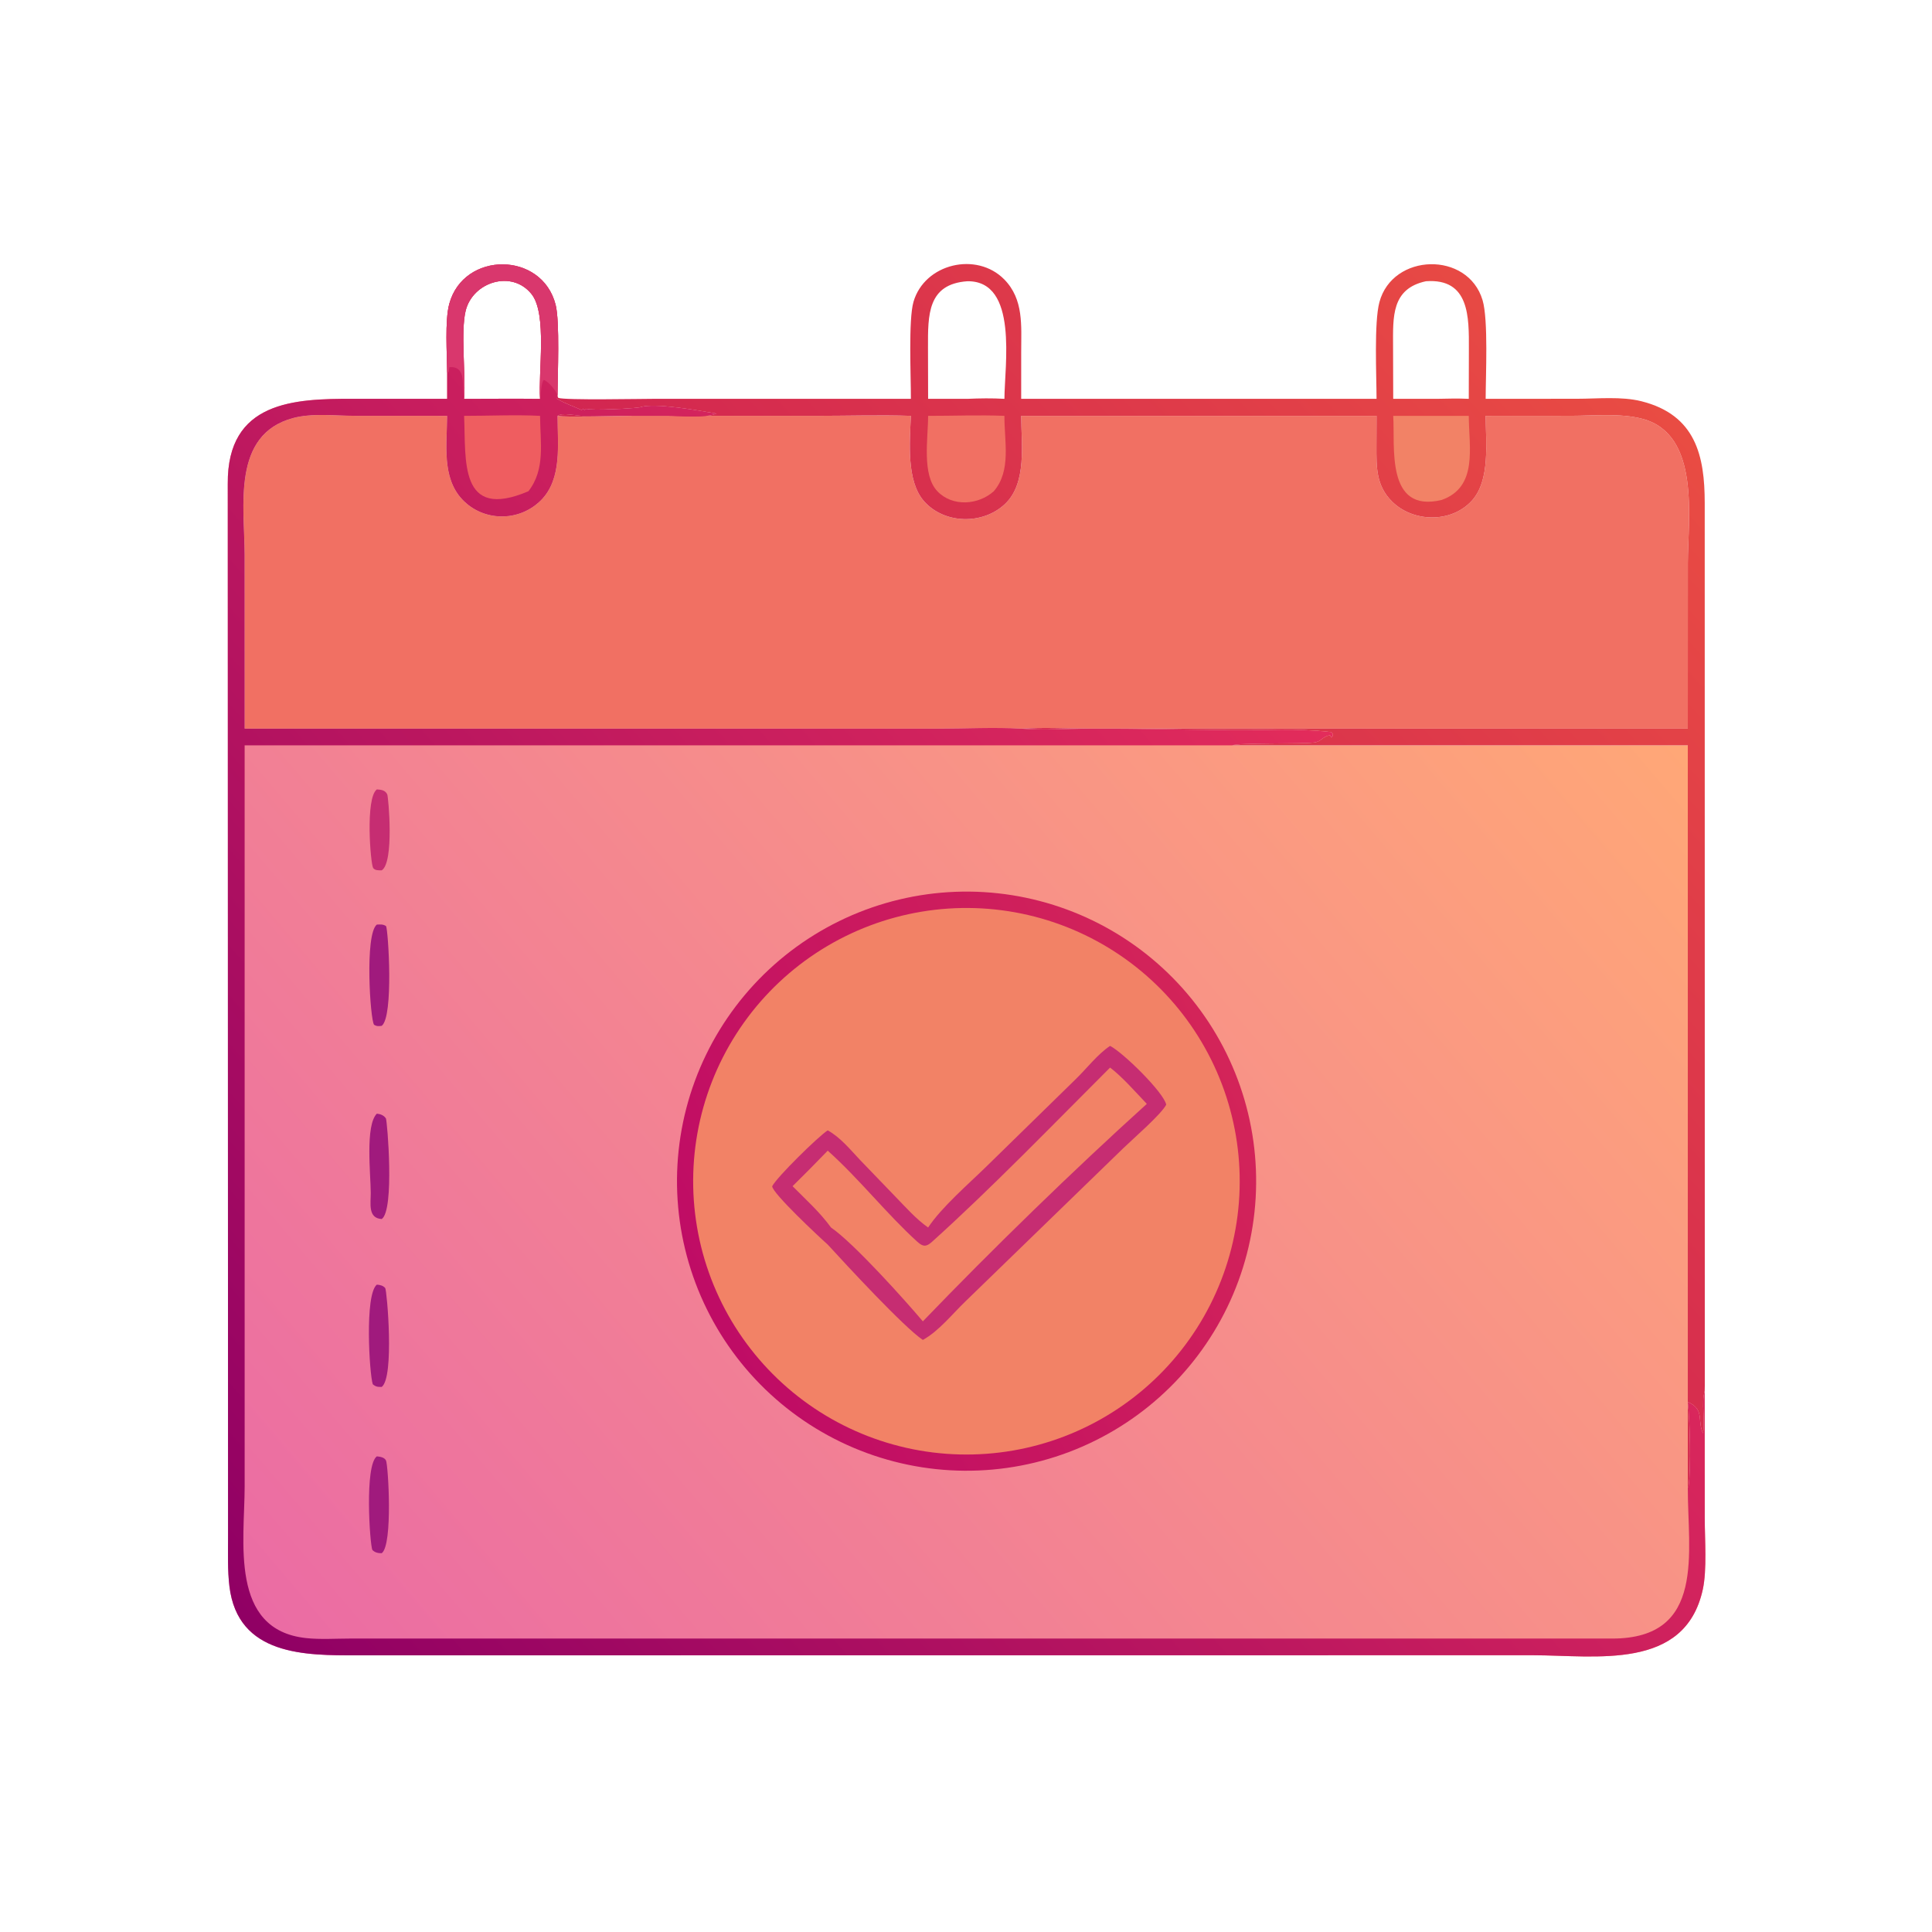
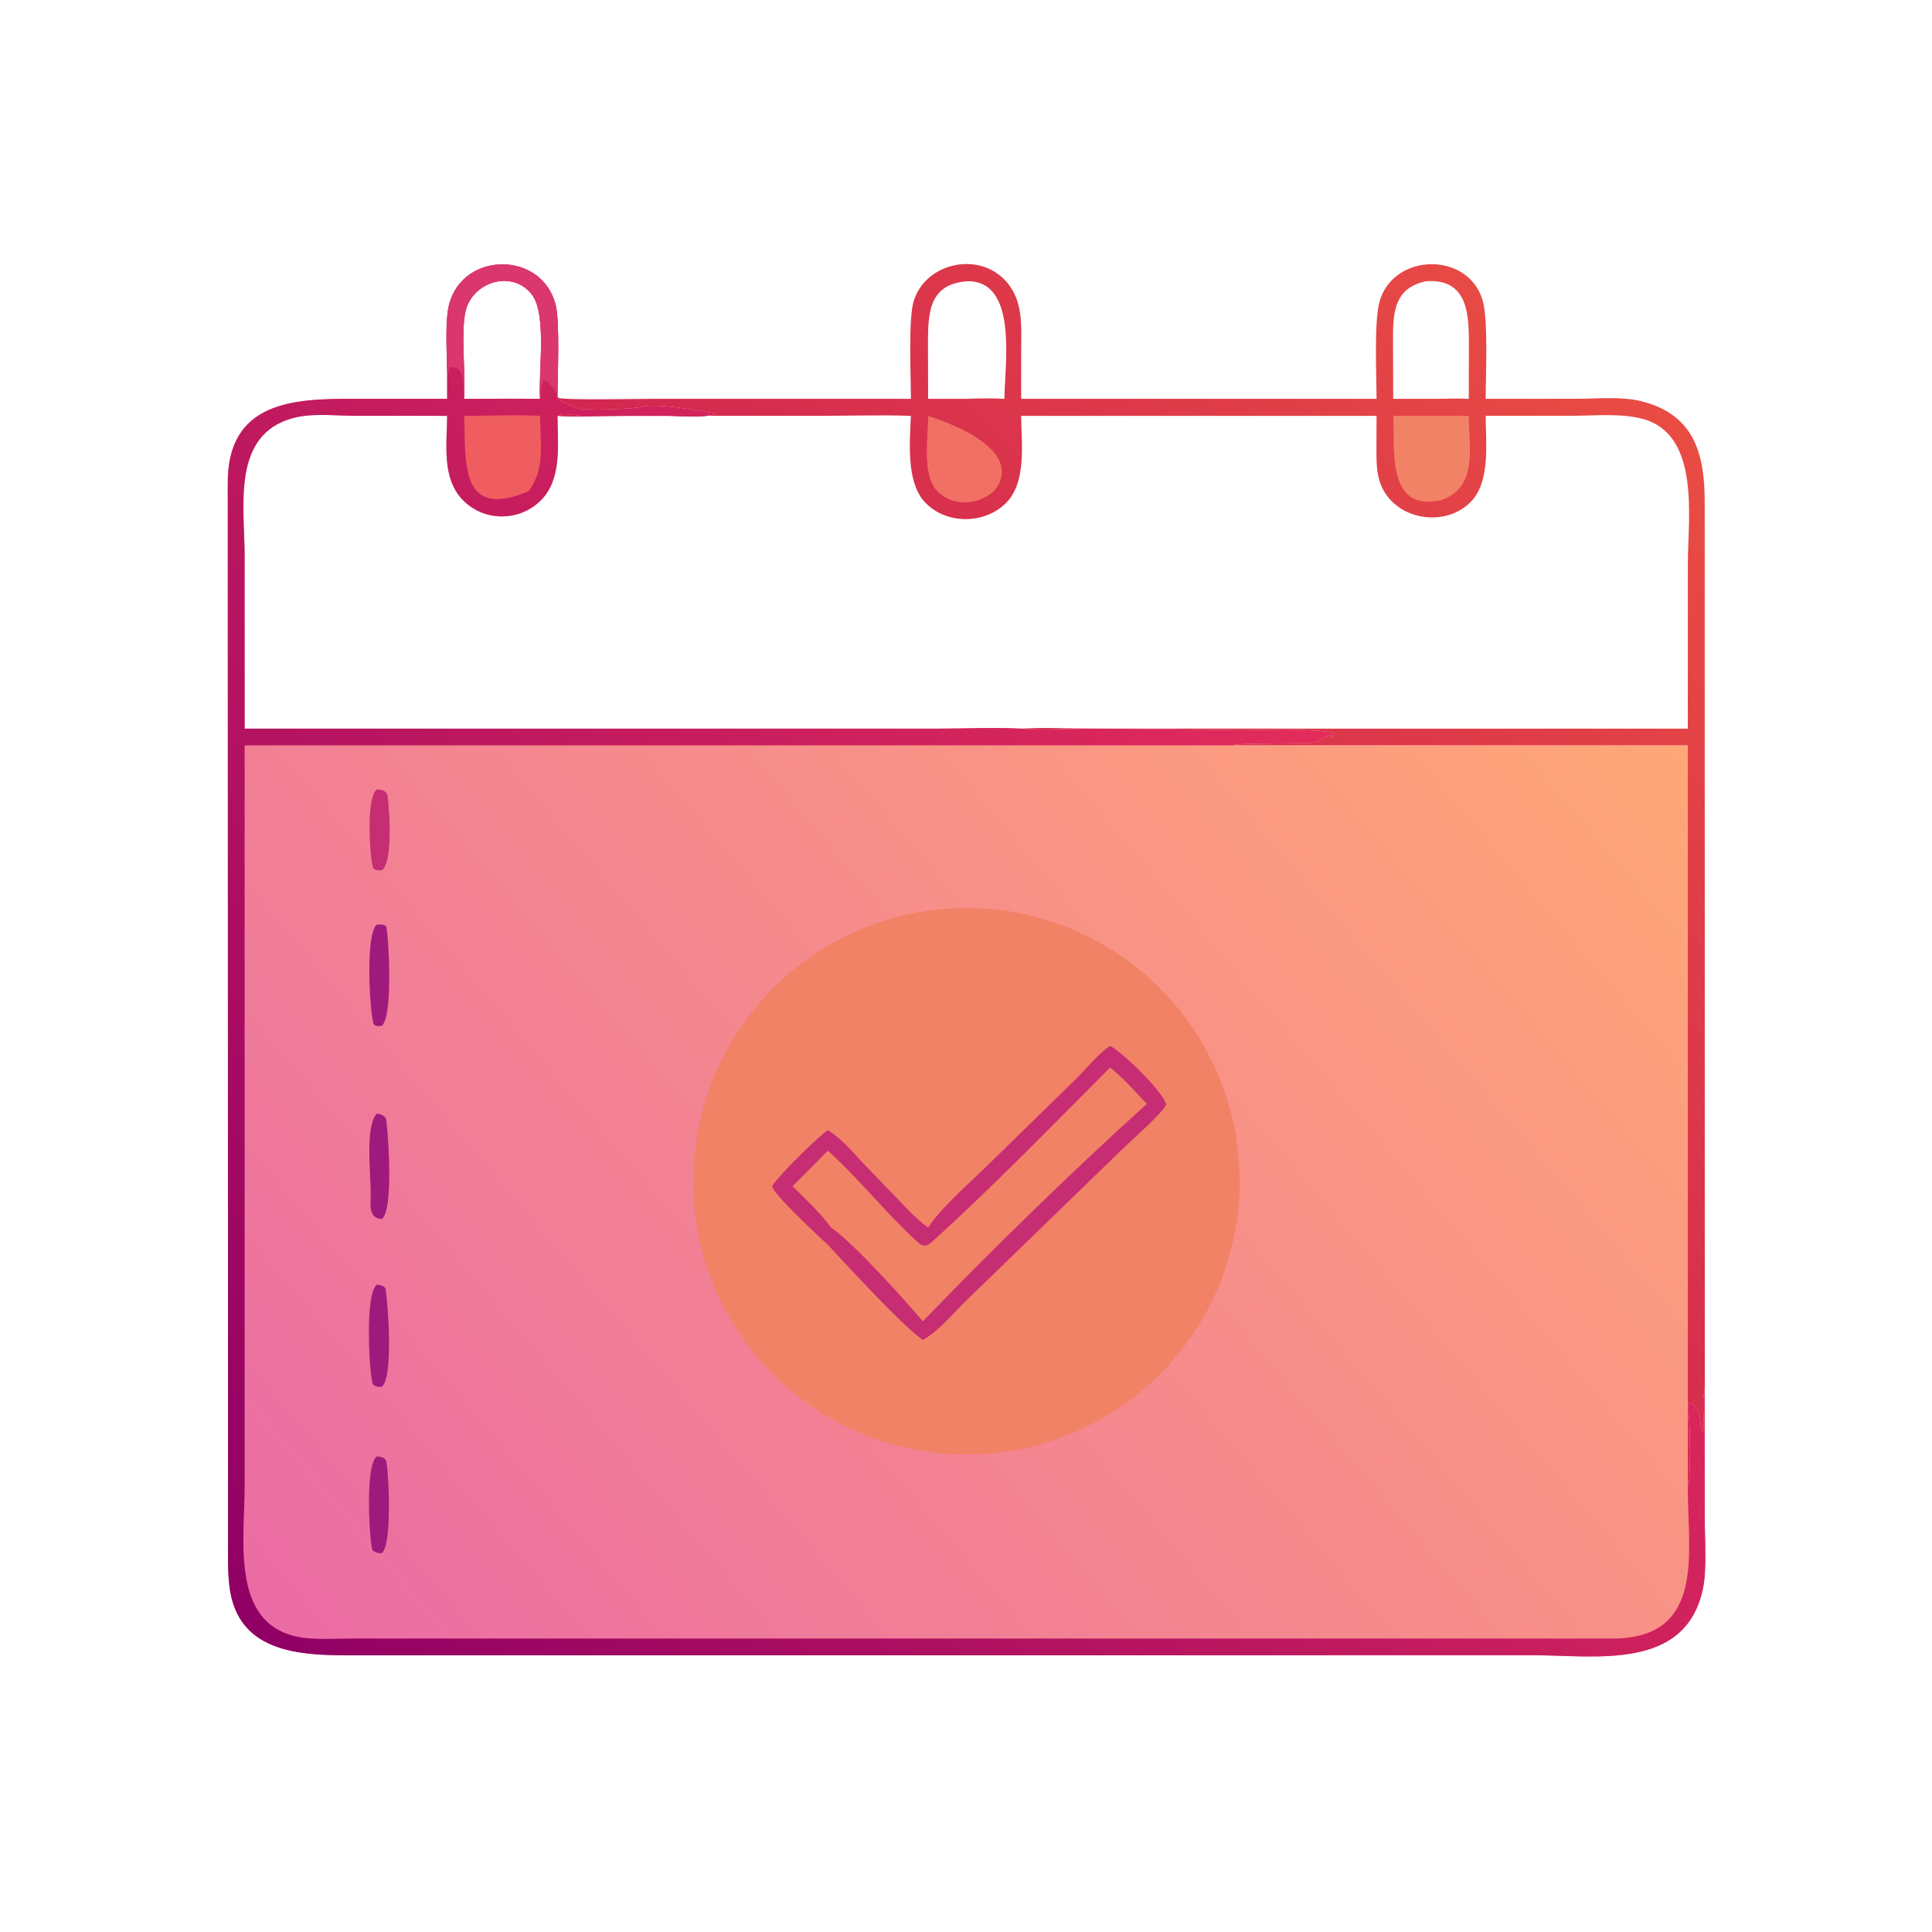
<svg xmlns="http://www.w3.org/2000/svg" width="1024" height="1024">
  <defs>
    <linearGradient id="gradient_0" gradientUnits="userSpaceOnUse" x1="422.277" y1="169.548" x2="90.442" y2="452.055">
      <stop offset="0" stop-color="#FFA777" />
      <stop offset="1" stop-color="#EB6CA4" />
    </linearGradient>
  </defs>
  <path fill="url(#gradient_0)" transform="scale(2 2)" d="M364.8 105.697C364.789 99.354 364.118 85.492 365.554 80.09C369.026 67.028 388.997 66.488 392.894 79.539C394.45 84.753 393.722 99.629 393.715 105.697L417.943 105.678C423.349 105.675 429.703 105.012 434.959 106.326C449.448 109.949 451.762 120.923 451.77 133.259L451.789 367.221L451.763 368.621L451.778 402.396C451.776 407.926 452.396 416.006 451.257 421.224C446.527 442.875 422.819 438.659 406.243 438.657L94.643 438.682C81.039 438.701 62.996 438.853 60.796 420.354C60.297 416.162 60.435 411.84 60.434 407.625L60.359 128.216C60.18 106.278 78.04 105.669 93.495 105.684L118.499 105.697L118.499 98.704C118.468 93.807 117.849 84.978 119.067 80.509C122.878 66.523 143.637 66.552 147.241 80.756C148.391 85.287 147.767 99.328 147.748 104.889L147.94 105.442C149.679 106.098 169.983 105.69 173.372 105.691L241.396 105.697C241.417 99.877 240.709 84.722 242.084 79.988C245.04 69.808 258.841 66.606 266.147 74.056C271.333 79.345 270.63 86.324 270.629 93.136L270.625 105.697L364.8 105.697ZM270.625 105.697L270.629 93.136C270.63 86.324 271.333 79.345 266.147 74.056C258.841 66.606 245.04 69.808 242.084 79.988C240.709 84.722 241.417 99.877 241.396 105.697L173.372 105.691C169.983 105.69 149.679 106.098 147.94 105.442L147.748 104.889L147.748 104.889L147.606 105.665C149.495 106.872 152.055 107.709 154.124 108.662L154.597 108.294L154.866 108.669L155.442 108.344C156.513 108.881 168.742 108.229 169.693 107.915C173.518 106.649 185.512 108.863 189.834 109.604C187.039 110.873 180.031 110.208 176.778 110.204L154.584 110.216C153.005 110.204 148.872 109.22 147.748 110.204C147.755 117.614 149.033 126.896 143.334 132.591C137.581 138.341 128.103 138.29 122.496 132.336C117.016 126.516 118.464 117.55 118.499 110.204L94.093 110.192C88.865 110.185 82.741 109.419 77.672 110.778C61.279 115.17 64.807 134.315 64.824 146.992L64.831 193.098L248.687 193.095C255.931 193.094 263.403 192.705 270.625 193.098C275.817 193.602 283.858 193.093 289.374 193.095C301.762 193.1 313.958 193.373 326.28 193.493C336.382 193.592 342.54 192.909 352.819 194.014L353.23 194.499C353.168 195.024 353.233 195.014 352.864 195.447L352.448 194.81C350.173 195.331 350.31 196.507 348.217 196.773C345.061 197.175 327.899 196.815 326.566 197.521L447.285 197.521L447.285 394.179L447.482 393.965C448.203 389.072 447.844 376.092 447.285 371.538C451.877 373.54 449.677 376.508 451.324 379.854C451.968 376.152 450.789 372.239 451.763 368.621L451.789 367.221L451.77 133.259C451.762 120.923 449.448 109.949 434.959 106.326C429.703 105.012 423.349 105.675 417.943 105.678L393.715 105.697C393.722 99.629 394.45 84.753 392.894 79.539C388.997 66.488 369.026 67.028 365.554 80.09C364.118 85.492 364.789 99.354 364.8 105.697L270.625 105.697ZM122.993 105.697C129.701 105.689 136.415 105.627 143.122 105.697C142.603 98.768 145.079 83.203 140.863 77.931C135.623 71.38 125.264 74.737 123.398 82.359C122.062 87.811 123.415 99.125 123.014 105.406L122.993 105.697Z" />
-   <path fill="#F17063" transform="scale(2 2)" d="M364.8 105.697C364.789 99.354 364.118 85.492 365.554 80.09C369.026 67.028 388.997 66.488 392.894 79.539C394.45 84.753 393.722 99.629 393.715 105.697L417.943 105.678C423.349 105.675 429.703 105.012 434.959 106.326C449.448 109.949 451.762 120.923 451.77 133.259L451.789 367.221L451.763 368.621C450.789 372.239 451.968 376.152 451.324 379.854C449.677 376.508 451.877 373.54 447.285 371.538C447.844 376.092 448.203 389.072 447.482 393.965L447.285 394.179L447.285 197.521L326.566 197.521C327.899 196.815 345.061 197.175 348.217 196.773C350.31 196.507 350.173 195.331 352.448 194.81L352.864 195.447C353.233 195.014 353.168 195.024 353.23 194.499L352.819 194.014C342.54 192.909 336.382 193.592 326.28 193.493C313.958 193.373 301.762 193.1 289.374 193.095C283.858 193.093 275.817 193.602 270.625 193.098C263.403 192.705 255.931 193.094 248.687 193.095L64.831 193.098L64.824 146.992C64.807 134.315 61.279 115.17 77.672 110.778C82.741 109.419 88.865 110.185 94.093 110.192L118.499 110.204C118.464 117.55 117.016 126.516 122.496 132.336C128.103 138.29 137.581 138.341 143.334 132.591C149.033 126.896 147.755 117.614 147.748 110.204C148.872 109.22 153.005 110.204 154.584 110.216L176.778 110.204C180.031 110.208 187.039 110.873 189.834 109.604C185.512 108.863 173.518 106.649 169.693 107.915C168.742 108.229 156.513 108.881 155.442 108.344L154.866 108.669L154.597 108.294L154.124 108.662C152.055 107.709 149.495 106.872 147.606 105.665L147.748 104.889L147.748 104.889L147.94 105.442C149.679 106.098 169.983 105.69 173.372 105.691L241.396 105.697C241.417 99.877 240.709 84.722 242.084 79.988C245.04 69.808 258.841 66.606 266.147 74.056C271.333 79.345 270.63 86.324 270.629 93.136L270.625 105.697L364.8 105.697ZM270.625 105.697L270.629 93.136C270.63 86.324 271.333 79.345 266.147 74.056C258.841 66.606 245.04 69.808 242.084 79.988C240.709 84.722 241.417 99.877 241.396 105.697L173.372 105.691C169.983 105.69 149.679 106.098 147.94 105.442L147.748 104.889L147.748 104.889L147.606 105.665C149.495 106.872 152.055 107.709 154.124 108.662L154.597 108.294L154.866 108.669L155.442 108.344C156.513 108.881 168.742 108.229 169.693 107.915C173.518 106.649 185.512 108.863 189.834 109.604C187.039 110.873 180.031 110.208 176.778 110.204L154.584 110.216C153.005 110.204 148.872 109.22 147.748 110.204C149.725 110.671 165.063 110.19 168.161 110.19L216.803 110.199C224.972 110.197 233.235 109.935 241.396 110.204C241.096 117.141 240.165 127.531 244.901 132.852C250.322 138.941 260.507 139.107 266.365 133.535C272.202 127.983 270.652 117.585 270.625 110.204L364.8 110.204L364.771 118.353C364.763 123.826 364.672 128.681 368.866 132.871C374.458 138.456 384.534 138.665 389.994 132.759C394.998 127.346 393.75 117.204 393.715 110.204L416.358 110.187C422.346 110.184 429.47 109.457 435.269 110.995C450.728 115.096 447.313 137.464 447.297 149.158L447.285 193.098L289.703 193.09C283.422 193.086 276.882 192.709 270.625 193.098C275.817 193.602 283.858 193.093 289.374 193.095C301.762 193.1 313.958 193.373 326.28 193.493C336.382 193.592 342.54 192.909 352.819 194.014L353.23 194.499C353.168 195.024 353.233 195.014 352.864 195.447L352.448 194.81C350.173 195.331 350.31 196.507 348.217 196.773C345.061 197.175 327.899 196.815 326.566 197.521L447.285 197.521L447.285 394.179L447.482 393.965C448.203 389.072 447.844 376.092 447.285 371.538C451.877 373.54 449.677 376.508 451.324 379.854C451.968 376.152 450.789 372.239 451.763 368.621L451.789 367.221L451.77 133.259C451.762 120.923 449.448 109.949 434.959 106.326C429.703 105.012 423.349 105.675 417.943 105.678L393.715 105.697C393.722 99.629 394.45 84.753 392.894 79.539C388.997 66.488 369.026 67.028 365.554 80.09C364.118 85.492 364.789 99.354 364.8 105.697L270.625 105.697Z" />
  <defs>
    <linearGradient id="gradient_1" gradientUnits="userSpaceOnUse" x1="444.026" y1="111.681" x2="285.743" y2="255.987">
      <stop offset="0" stop-color="#E94C43" />
      <stop offset="1" stop-color="#D22651" />
    </linearGradient>
  </defs>
  <path fill="url(#gradient_1)" transform="scale(2 2)" d="M364.8 105.697C364.789 99.354 364.118 85.492 365.554 80.09C369.026 67.028 388.997 66.488 392.894 79.539C394.45 84.753 393.722 99.629 393.715 105.697L417.943 105.678C423.349 105.675 429.703 105.012 434.959 106.326C449.448 109.949 451.762 120.923 451.77 133.259L451.789 367.221L451.763 368.621C450.789 372.239 451.968 376.152 451.324 379.854C449.677 376.508 451.877 373.54 447.285 371.538C447.844 376.092 448.203 389.072 447.482 393.965L447.285 394.179L447.285 197.521L326.566 197.521C327.899 196.815 345.061 197.175 348.217 196.773C350.31 196.507 350.173 195.331 352.448 194.81L352.864 195.447C353.233 195.014 353.168 195.024 353.23 194.499L352.819 194.014C342.54 192.909 336.382 193.592 326.28 193.493C313.958 193.373 301.762 193.1 289.374 193.095C283.858 193.093 275.817 193.602 270.625 193.098C276.882 192.709 283.422 193.086 289.703 193.09L447.285 193.098L447.297 149.158C447.313 137.464 450.728 115.096 435.269 110.995C429.47 109.457 422.346 110.184 416.358 110.187L393.715 110.204C393.75 117.204 394.998 127.346 389.994 132.759C384.534 138.665 374.458 138.456 368.866 132.871C364.672 128.681 364.763 123.826 364.771 118.353L364.8 110.204L270.625 110.204C270.652 117.585 272.202 127.983 266.365 133.535C260.507 139.107 250.322 138.941 244.901 132.852C240.165 127.531 241.096 117.141 241.396 110.204C233.235 109.935 224.972 110.197 216.803 110.199L168.161 110.19C165.063 110.19 149.725 110.671 147.748 110.204C148.872 109.22 153.005 110.204 154.584 110.216L176.778 110.204C180.031 110.208 187.039 110.873 189.834 109.604C185.512 108.863 173.518 106.649 169.693 107.915C168.742 108.229 156.513 108.881 155.442 108.344L154.866 108.669L154.597 108.294L154.124 108.662C152.055 107.709 149.495 106.872 147.606 105.665L147.748 104.889L147.748 104.889L147.94 105.442C149.679 106.098 169.983 105.69 173.372 105.691L241.396 105.697C241.417 99.877 240.709 84.722 242.084 79.988C245.04 69.808 258.841 66.606 266.147 74.056C271.333 79.345 270.63 86.324 270.629 93.136L270.625 105.697L364.8 105.697ZM245.961 105.697L256.375 105.697C259.658 105.553 262.899 105.502 266.184 105.697C266.206 96.93 269.935 74.379 256.375 74.531C245.767 75.271 245.91 83.5 245.927 92.114L245.961 105.697ZM369.216 105.697L380.701 105.697C383.55 105.639 386.391 105.558 389.239 105.697L389.267 92.502C389.292 84.091 389.493 73.702 377.895 74.531C368.704 76.507 369.163 83.989 369.175 91.728L369.216 105.697Z" />
-   <path fill="#F17063" transform="scale(2 2)" d="M245.961 110.204C252.679 110.215 259.477 109.932 266.184 110.204C266.13 116.895 268.081 124.717 263.364 130.186C259.277 133.838 252.426 134.378 248.429 130.201C244.241 125.823 245.962 116.17 245.961 110.204Z" />
+   <path fill="#F17063" transform="scale(2 2)" d="M245.961 110.204C266.13 116.895 268.081 124.717 263.364 130.186C259.277 133.838 252.426 134.378 248.429 130.201C244.241 125.823 245.962 116.17 245.961 110.204Z" />
  <path fill="#F28266" transform="scale(2 2)" d="M376.179 110.204L389.239 110.204C389.278 118.508 391.735 129.075 382.05 132.494C367.1 136.074 369.762 118.242 369.216 110.204L376.179 110.204Z" />
  <defs>
    <linearGradient id="gradient_2" gradientUnits="userSpaceOnUse" x1="69.502" y1="434.371" x2="349.699" y2="190.211">
      <stop offset="0" stop-color="#900064" />
      <stop offset="1" stop-color="#E32C5B" />
    </linearGradient>
  </defs>
  <path fill="url(#gradient_2)" transform="scale(2 2)" d="M118.499 98.704C118.468 93.807 117.849 84.978 119.067 80.509C122.878 66.523 143.637 66.552 147.241 80.756C148.391 85.287 147.767 99.328 147.748 104.889L147.748 104.889L147.606 105.665C149.495 106.872 152.055 107.709 154.124 108.662L154.597 108.294L154.866 108.669L155.442 108.344C156.513 108.881 168.742 108.229 169.693 107.915C173.518 106.649 185.512 108.863 189.834 109.604C187.039 110.873 180.031 110.208 176.778 110.204L154.584 110.216C153.005 110.204 148.872 109.22 147.748 110.204C147.755 117.614 149.033 126.896 143.334 132.591C137.581 138.341 128.103 138.29 122.496 132.336C117.016 126.516 118.464 117.55 118.499 110.204L94.093 110.192C88.865 110.185 82.741 109.419 77.672 110.778C61.279 115.17 64.807 134.315 64.824 146.992L64.831 193.098L248.687 193.095C255.931 193.094 263.403 192.705 270.625 193.098C275.817 193.602 283.858 193.093 289.374 193.095C301.762 193.1 313.958 193.373 326.28 193.493C336.382 193.592 342.54 192.909 352.819 194.014L353.23 194.499C353.168 195.024 353.233 195.014 352.864 195.447L352.448 194.81C350.173 195.331 350.31 196.507 348.217 196.773C345.061 197.175 327.899 196.815 326.566 197.521L64.831 197.521L64.835 393.915C64.83 408.339 60.699 431.936 81.135 434.114C84.916 434.517 89.018 434.234 92.829 434.234L427.292 434.235C452.192 434.209 447.229 411.303 447.285 394.179L447.482 393.965C448.203 389.072 447.844 376.092 447.285 371.538C451.877 373.54 449.677 376.508 451.324 379.854C451.968 376.152 450.789 372.239 451.763 368.621L451.778 402.396C451.776 407.926 452.396 416.006 451.257 421.224C446.527 442.875 422.819 438.659 406.243 438.657L94.643 438.682C81.039 438.701 62.996 438.853 60.796 420.354C60.297 416.162 60.435 411.84 60.434 407.625L60.359 128.216C60.18 106.278 78.04 105.669 93.495 105.684L118.499 105.697L118.499 98.704ZM143.122 105.697C142.603 98.768 145.079 83.203 140.863 77.931C135.623 71.38 125.264 74.737 123.398 82.359C122.062 87.811 123.415 99.125 123.014 105.406L122.993 105.697C129.701 105.689 136.415 105.627 143.122 105.697Z" />
  <path fill="#D9376D" transform="scale(2 2)" d="M118.499 98.704C118.468 93.807 117.849 84.978 119.067 80.509C122.878 66.523 143.637 66.552 147.241 80.756C148.391 85.287 147.767 99.328 147.748 104.889L147.748 104.889C147.648 103.786 145.222 100.976 144.11 100.681C143.35 101.601 143.394 104.435 143.122 105.697C142.603 98.768 145.079 83.203 140.863 77.931C135.623 71.38 125.264 74.737 123.398 82.359C122.062 87.811 123.415 99.125 123.014 105.406L122.993 105.697C122.263 102.616 123.867 96.935 119.094 97.303C118.996 97.731 118.947 98.131 118.911 98.567L118.499 98.704Z" />
  <path fill="#EF5D60" transform="scale(2 2)" d="M122.993 110.204C129.668 110.213 136.466 109.872 143.122 110.204C143.155 117.197 144.605 124.333 140.035 130.186C121.511 138.088 123.516 121.923 122.993 110.204Z" />
  <defs>
    <linearGradient id="gradient_3" gradientUnits="userSpaceOnUse" x1="323.688" y1="277.563" x2="188.107" y2="347.69">
      <stop offset="0" stop-color="#D32459" />
      <stop offset="1" stop-color="#BF0C65" />
    </linearGradient>
  </defs>
-   <path fill="url(#gradient_3)" transform="scale(2 2)" d="M253.214 236.336Q255.094 236.264 256.976 236.284Q258.857 236.304 260.735 236.417Q262.614 236.529 264.484 236.734Q266.354 236.938 268.213 237.234Q270.071 237.529 271.912 237.916Q273.754 238.302 275.574 238.779Q277.394 239.255 279.189 239.82Q280.984 240.384 282.749 241.037Q284.514 241.689 286.245 242.427Q287.976 243.165 289.668 243.986Q291.361 244.808 293.011 245.712Q294.661 246.616 296.266 247.599Q297.87 248.583 299.423 249.644Q300.977 250.705 302.477 251.841Q303.977 252.977 305.42 254.185Q306.863 255.393 308.244 256.67Q309.626 257.947 310.943 259.291Q312.261 260.634 313.511 262.04Q314.761 263.447 315.94 264.913Q317.12 266.379 318.226 267.901Q319.332 269.423 320.363 270.997Q321.393 272.572 322.345 274.195Q323.297 275.818 324.168 277.485Q325.039 279.153 325.828 280.861Q326.616 282.57 327.32 284.315Q328.024 286.06 328.641 287.837Q329.259 289.615 329.788 291.42Q330.318 293.226 330.758 295.055Q331.199 296.884 331.549 298.733Q331.9 300.582 332.159 302.445Q332.418 304.309 332.586 306.183Q332.753 308.057 332.829 309.937Q332.905 311.817 332.888 313.699Q332.871 315.58 332.763 317.458Q332.654 319.337 332.453 321.208Q332.252 323.079 331.96 324.937Q331.668 326.796 331.285 328.638Q330.902 330.48 330.429 332.302Q329.956 334.123 329.395 335.919Q328.833 337.715 328.185 339.481Q327.536 341.247 326.801 342.979Q326.067 344.711 325.248 346.406Q324.43 348.1 323.529 349.752Q322.628 351.404 321.648 353.01Q320.667 354.616 319.609 356.172Q318.551 357.728 317.418 359.23Q316.285 360.732 315.08 362.177Q313.875 363.622 312.6 365.006Q311.325 366.39 309.984 367.71Q308.643 369.03 307.24 370.282Q305.836 371.535 304.372 372.717Q302.908 373.9 301.388 375.009Q299.868 376.118 298.296 377.151Q296.723 378.185 295.102 379.14Q293.481 380.095 291.815 380.969Q290.149 381.844 288.442 382.635Q286.735 383.427 284.992 384.134Q283.248 384.841 281.472 385.462Q279.696 386.083 277.891 386.616Q276.087 387.149 274.258 387.593Q272.43 388.037 270.582 388.391Q268.734 388.745 266.871 389.008Q265.007 389.27 263.134 389.442Q261.26 389.613 259.38 389.692Q257.496 389.771 255.609 389.758Q253.723 389.745 251.84 389.639Q249.957 389.533 248.081 389.335Q246.206 389.136 244.342 388.846Q242.478 388.556 240.631 388.174Q238.784 387.793 236.958 387.321Q235.131 386.849 233.33 386.289Q231.53 385.728 229.759 385.079Q227.987 384.43 226.25 383.695Q224.513 382.961 222.814 382.141Q221.115 381.322 219.459 380.42Q217.802 379.518 216.192 378.536Q214.582 377.554 213.022 376.494Q211.461 375.434 209.955 374.299Q208.449 373.163 207.001 371.955Q205.552 370.747 204.165 369.469Q202.777 368.192 201.454 366.847Q200.131 365.503 198.876 364.095Q197.62 362.688 196.436 361.22Q195.251 359.752 194.14 358.228Q193.029 356.704 191.994 355.127Q190.959 353.55 190.003 351.924Q189.046 350.299 188.171 348.628Q187.296 346.957 186.504 345.245Q185.712 343.533 185.005 341.785Q184.298 340.036 183.678 338.255Q183.058 336.473 182.526 334.664Q181.994 332.854 181.551 331.021Q181.109 329.187 180.757 327.334Q180.405 325.481 180.145 323.613Q179.884 321.745 179.716 319.866Q179.548 317.988 179.472 316.103Q179.396 314.218 179.413 312.332Q179.43 310.446 179.54 308.563Q179.649 306.68 179.851 304.805Q180.053 302.93 180.347 301.066Q180.641 299.203 181.026 297.357Q181.41 295.51 181.886 293.685Q182.361 291.86 182.925 290.06Q183.49 288.26 184.142 286.49Q184.794 284.721 185.532 282.985Q186.27 281.249 187.093 279.552Q187.915 277.854 188.82 276.2Q189.725 274.545 190.711 272.936Q191.696 271.328 192.759 269.77Q193.822 268.212 194.96 266.708Q196.098 265.204 197.309 263.758Q198.52 262.311 199.8 260.926Q201.081 259.541 202.428 258.221Q203.774 256.901 205.185 255.648Q206.595 254.395 208.065 253.213Q209.535 252.031 211.061 250.923Q212.587 249.815 214.166 248.783Q215.745 247.751 217.372 246.798Q219 245.845 220.673 244.973Q222.345 244.101 224.058 243.312Q225.772 242.523 227.522 241.82Q229.272 241.116 231.054 240.499Q232.837 239.882 234.647 239.354Q236.458 238.825 238.292 238.387Q240.127 237.948 241.98 237.599Q243.834 237.251 245.703 236.994Q247.571 236.738 249.45 236.573Q251.329 236.408 253.214 236.336Z" />
  <path fill="#F28266" transform="scale(2 2)" d="M251.296 240.782Q253.066 240.664 254.84 240.633Q256.614 240.602 258.388 240.657Q260.161 240.713 261.93 240.855Q263.698 240.998 265.458 241.227Q267.217 241.456 268.963 241.77Q270.709 242.085 272.438 242.485Q274.167 242.885 275.873 243.369Q277.58 243.853 279.262 244.42Q280.943 244.987 282.594 245.636Q284.246 246.285 285.863 247.014Q287.481 247.743 289.061 248.55Q290.641 249.357 292.18 250.24Q293.718 251.124 295.212 252.082Q296.705 253.04 298.15 254.069Q299.595 255.099 300.987 256.199Q302.38 257.298 303.717 258.464Q305.054 259.63 306.333 260.861Q307.611 262.091 308.828 263.383Q310.045 264.674 311.197 266.023Q312.348 267.373 313.433 268.777Q314.517 270.181 315.532 271.637Q316.546 273.093 317.488 274.596Q318.43 276.1 319.297 277.648Q320.164 279.196 320.955 280.784Q321.745 282.373 322.457 283.998Q323.168 285.624 323.799 287.282Q324.43 288.94 324.98 290.627Q325.529 292.314 325.995 294.026Q326.461 295.738 326.842 297.471Q327.224 299.204 327.52 300.953Q327.816 302.703 328.026 304.464Q328.236 306.226 328.36 307.996Q328.484 309.766 328.52 311.54Q328.557 313.314 328.507 315.087Q328.457 316.861 328.32 318.63Q328.183 320.399 327.96 322.159Q327.737 323.919 327.427 325.666Q327.118 327.413 326.724 329.143Q326.329 330.873 325.85 332.582Q325.372 334.29 324.81 335.973Q324.248 337.656 323.605 339.31Q322.961 340.963 322.237 342.583Q321.514 344.203 320.712 345.786Q319.909 347.368 319.031 348.91Q318.152 350.451 317.199 351.948Q316.246 353.444 315.22 354.892Q314.195 356.34 313.1 357.736Q312.005 359.132 310.843 360.473Q309.681 361.814 308.455 363.096Q307.229 364.379 305.941 365.599Q304.653 366.82 303.308 367.976Q301.962 369.133 300.561 370.221Q299.16 371.31 297.708 372.329Q296.255 373.348 294.754 374.295Q293.254 375.242 291.709 376.114Q290.163 376.986 288.577 377.781Q286.991 378.576 285.368 379.293Q283.745 380.01 282.089 380.646Q280.433 381.282 278.747 381.837Q277.062 382.391 275.351 382.863Q273.641 383.334 271.909 383.721Q270.178 384.108 268.429 384.41Q266.681 384.711 264.92 384.927Q263.159 385.143 261.389 385.272Q259.612 385.402 257.831 385.444Q256.051 385.486 254.27 385.441Q252.489 385.396 250.712 385.263Q248.936 385.13 247.168 384.91Q245.4 384.69 243.646 384.383Q241.891 384.076 240.153 383.684Q238.416 383.291 236.699 382.813Q234.983 382.336 233.293 381.774Q231.602 381.213 229.941 380.569Q228.28 379.925 226.653 379.201Q225.025 378.476 223.435 377.672Q221.846 376.868 220.297 375.987Q218.749 375.106 217.246 374.15Q215.743 373.194 214.289 372.165Q212.834 371.137 211.432 370.037Q210.03 368.938 208.684 367.772Q207.338 366.605 206.051 365.374Q204.764 364.142 203.538 362.849Q202.313 361.556 201.153 360.204Q199.993 358.852 198.901 357.444Q197.809 356.037 196.787 354.578Q195.766 353.118 194.817 351.611Q193.868 350.103 192.995 348.55Q192.121 346.998 191.325 345.404Q190.529 343.81 189.813 342.179Q189.096 340.548 188.46 338.884Q187.825 337.22 187.272 335.527Q186.718 333.833 186.249 332.115Q185.78 330.396 185.396 328.657Q185.012 326.917 184.714 325.161Q184.416 323.405 184.205 321.636Q183.993 319.867 183.869 318.09Q183.745 316.313 183.708 314.532Q183.672 312.751 183.723 310.97Q183.774 309.189 183.912 307.413Q184.051 305.637 184.276 303.87Q184.502 302.103 184.814 300.349Q185.126 298.595 185.524 296.859Q185.923 295.123 186.406 293.408Q186.889 291.693 187.455 290.004Q188.022 288.316 188.671 286.657Q189.32 284.998 190.05 283.373Q190.78 281.747 191.589 280.16Q192.397 278.573 193.283 277.028Q194.169 275.482 195.13 273.982Q196.091 272.482 197.124 271.031Q198.158 269.58 199.261 268.181Q200.365 266.783 201.536 265.44Q202.707 264.098 203.942 262.814Q205.178 261.531 206.475 260.31Q207.772 259.089 209.128 257.933Q210.483 256.777 211.894 255.69Q213.305 254.602 214.767 253.585Q216.23 252.568 217.741 251.624Q219.251 250.68 220.807 249.811Q222.362 248.943 223.958 248.152Q225.555 247.361 227.188 246.649Q228.821 245.938 230.487 245.307Q232.153 244.677 233.848 244.129Q235.544 243.582 237.264 243.118Q238.984 242.654 240.724 242.276Q242.465 241.897 244.222 241.605Q245.98 241.312 247.749 241.106Q249.519 240.901 251.296 240.782Z" />
  <path fill="#C62D72" transform="scale(2 2)" d="M294.181 277.173C297.639 278.933 308.377 289.469 309.063 292.744C307.714 295.358 300.208 301.832 297.717 304.257L255.885 344.848C252.373 348.211 248.851 352.725 244.566 355.096C239.598 351.788 224.324 335.262 219.357 329.826C217.006 327.742 204.695 316.223 204.637 314.374C205.815 311.993 216.982 301.031 219.357 299.559C222.691 301.388 225.365 304.692 227.948 307.428L237.504 317.347C240.197 320.115 242.793 323.07 245.961 325.304C249.495 319.944 256.769 313.679 261.449 309.095L285.048 286.017C287.969 283.199 290.825 279.408 294.181 277.173Z" />
  <path fill="#F28266" transform="scale(2 2)" d="M294.181 282.92C297.401 285.341 301.056 289.545 303.92 292.539C284.482 310.103 262.834 331.176 244.566 350.171C239.892 344.632 226.236 329.402 220.226 325.304C217.323 321.288 213.526 317.865 210.038 314.355C213.191 311.258 216.286 308.114 219.357 304.936C227.882 312.589 235.016 321.754 243.113 329.089C244.59 330.426 245.462 330.473 246.981 329.106C262.572 315.075 279.262 297.82 294.181 282.92Z" />
  <path fill="#A01A7D" transform="scale(2 2)" d="M99.865 295.131C100.788 295.209 101.764 295.584 102.272 296.403C102.61 296.947 104.616 320.697 101.161 323.056C97.453 322.834 98.263 318.915 98.255 316.123C98.24 311.269 96.746 298.269 99.865 295.131Z" />
  <path fill="#A01A7D" transform="scale(2 2)" d="M99.865 245.022C100.763 244.993 101.541 244.894 102.314 245.434C102.887 246.568 104.36 269.375 101.161 271.857C100.342 271.952 99.876 272.025 99.133 271.572C98.121 270.35 96.599 247.629 99.865 245.022Z" />
  <path fill="#A01A7D" transform="scale(2 2)" d="M99.865 340.443C100.684 340.497 101.54 340.685 102.089 341.355C102.529 341.893 104.577 364.985 101.161 367.547C100.107 367.558 99.602 367.532 98.786 366.835C97.91 364.196 96.574 343.13 99.865 340.443Z" />
  <path fill="#A01A7D" transform="scale(2 2)" d="M99.865 385.949C100.735 386.039 101.836 386.184 102.287 387.026C102.868 388.11 104.176 409.37 101.161 411.618C100.186 411.611 99.395 411.48 98.675 410.749C98.014 409.228 96.561 388.396 99.865 385.949Z" />
  <path fill="#C62D72" transform="scale(2 2)" d="M99.865 209.201C101.02 209.276 102.081 209.392 102.627 210.525C102.919 211.131 104.523 228.536 101.161 230.646C100.423 230.649 99.33 230.721 98.882 230.003C98.2 228.912 96.755 211.556 99.865 209.201Z" />
</svg>